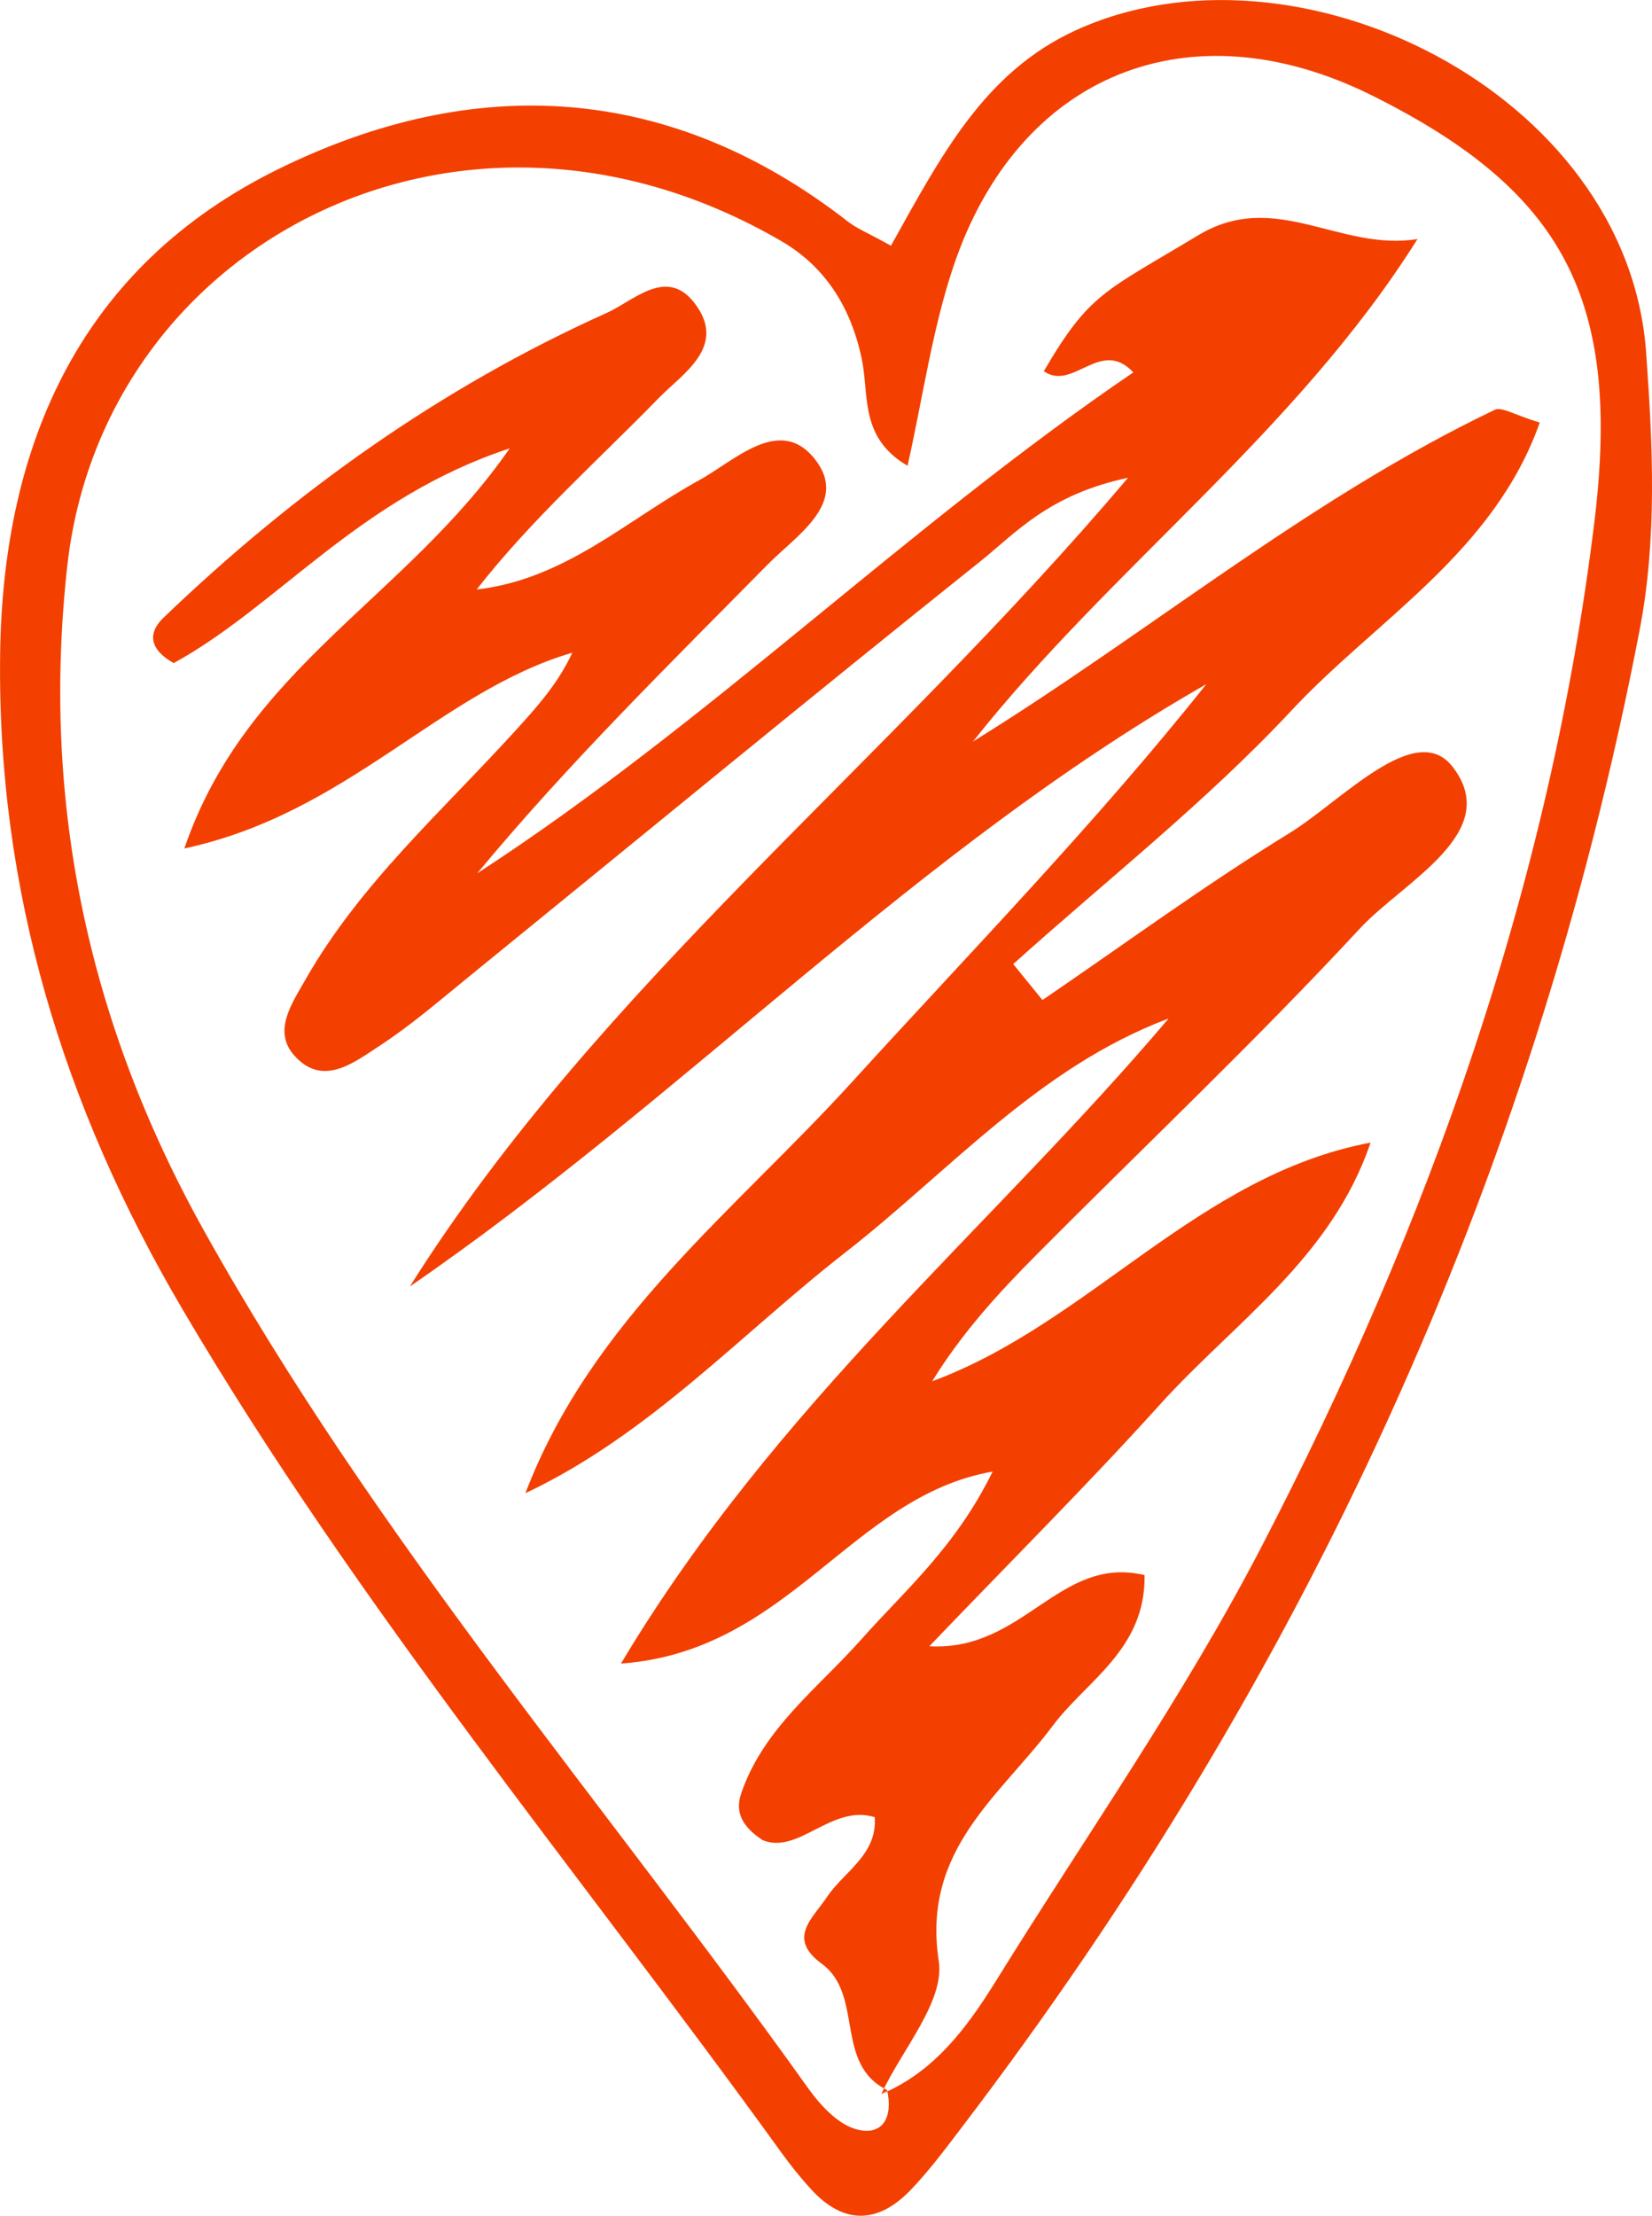
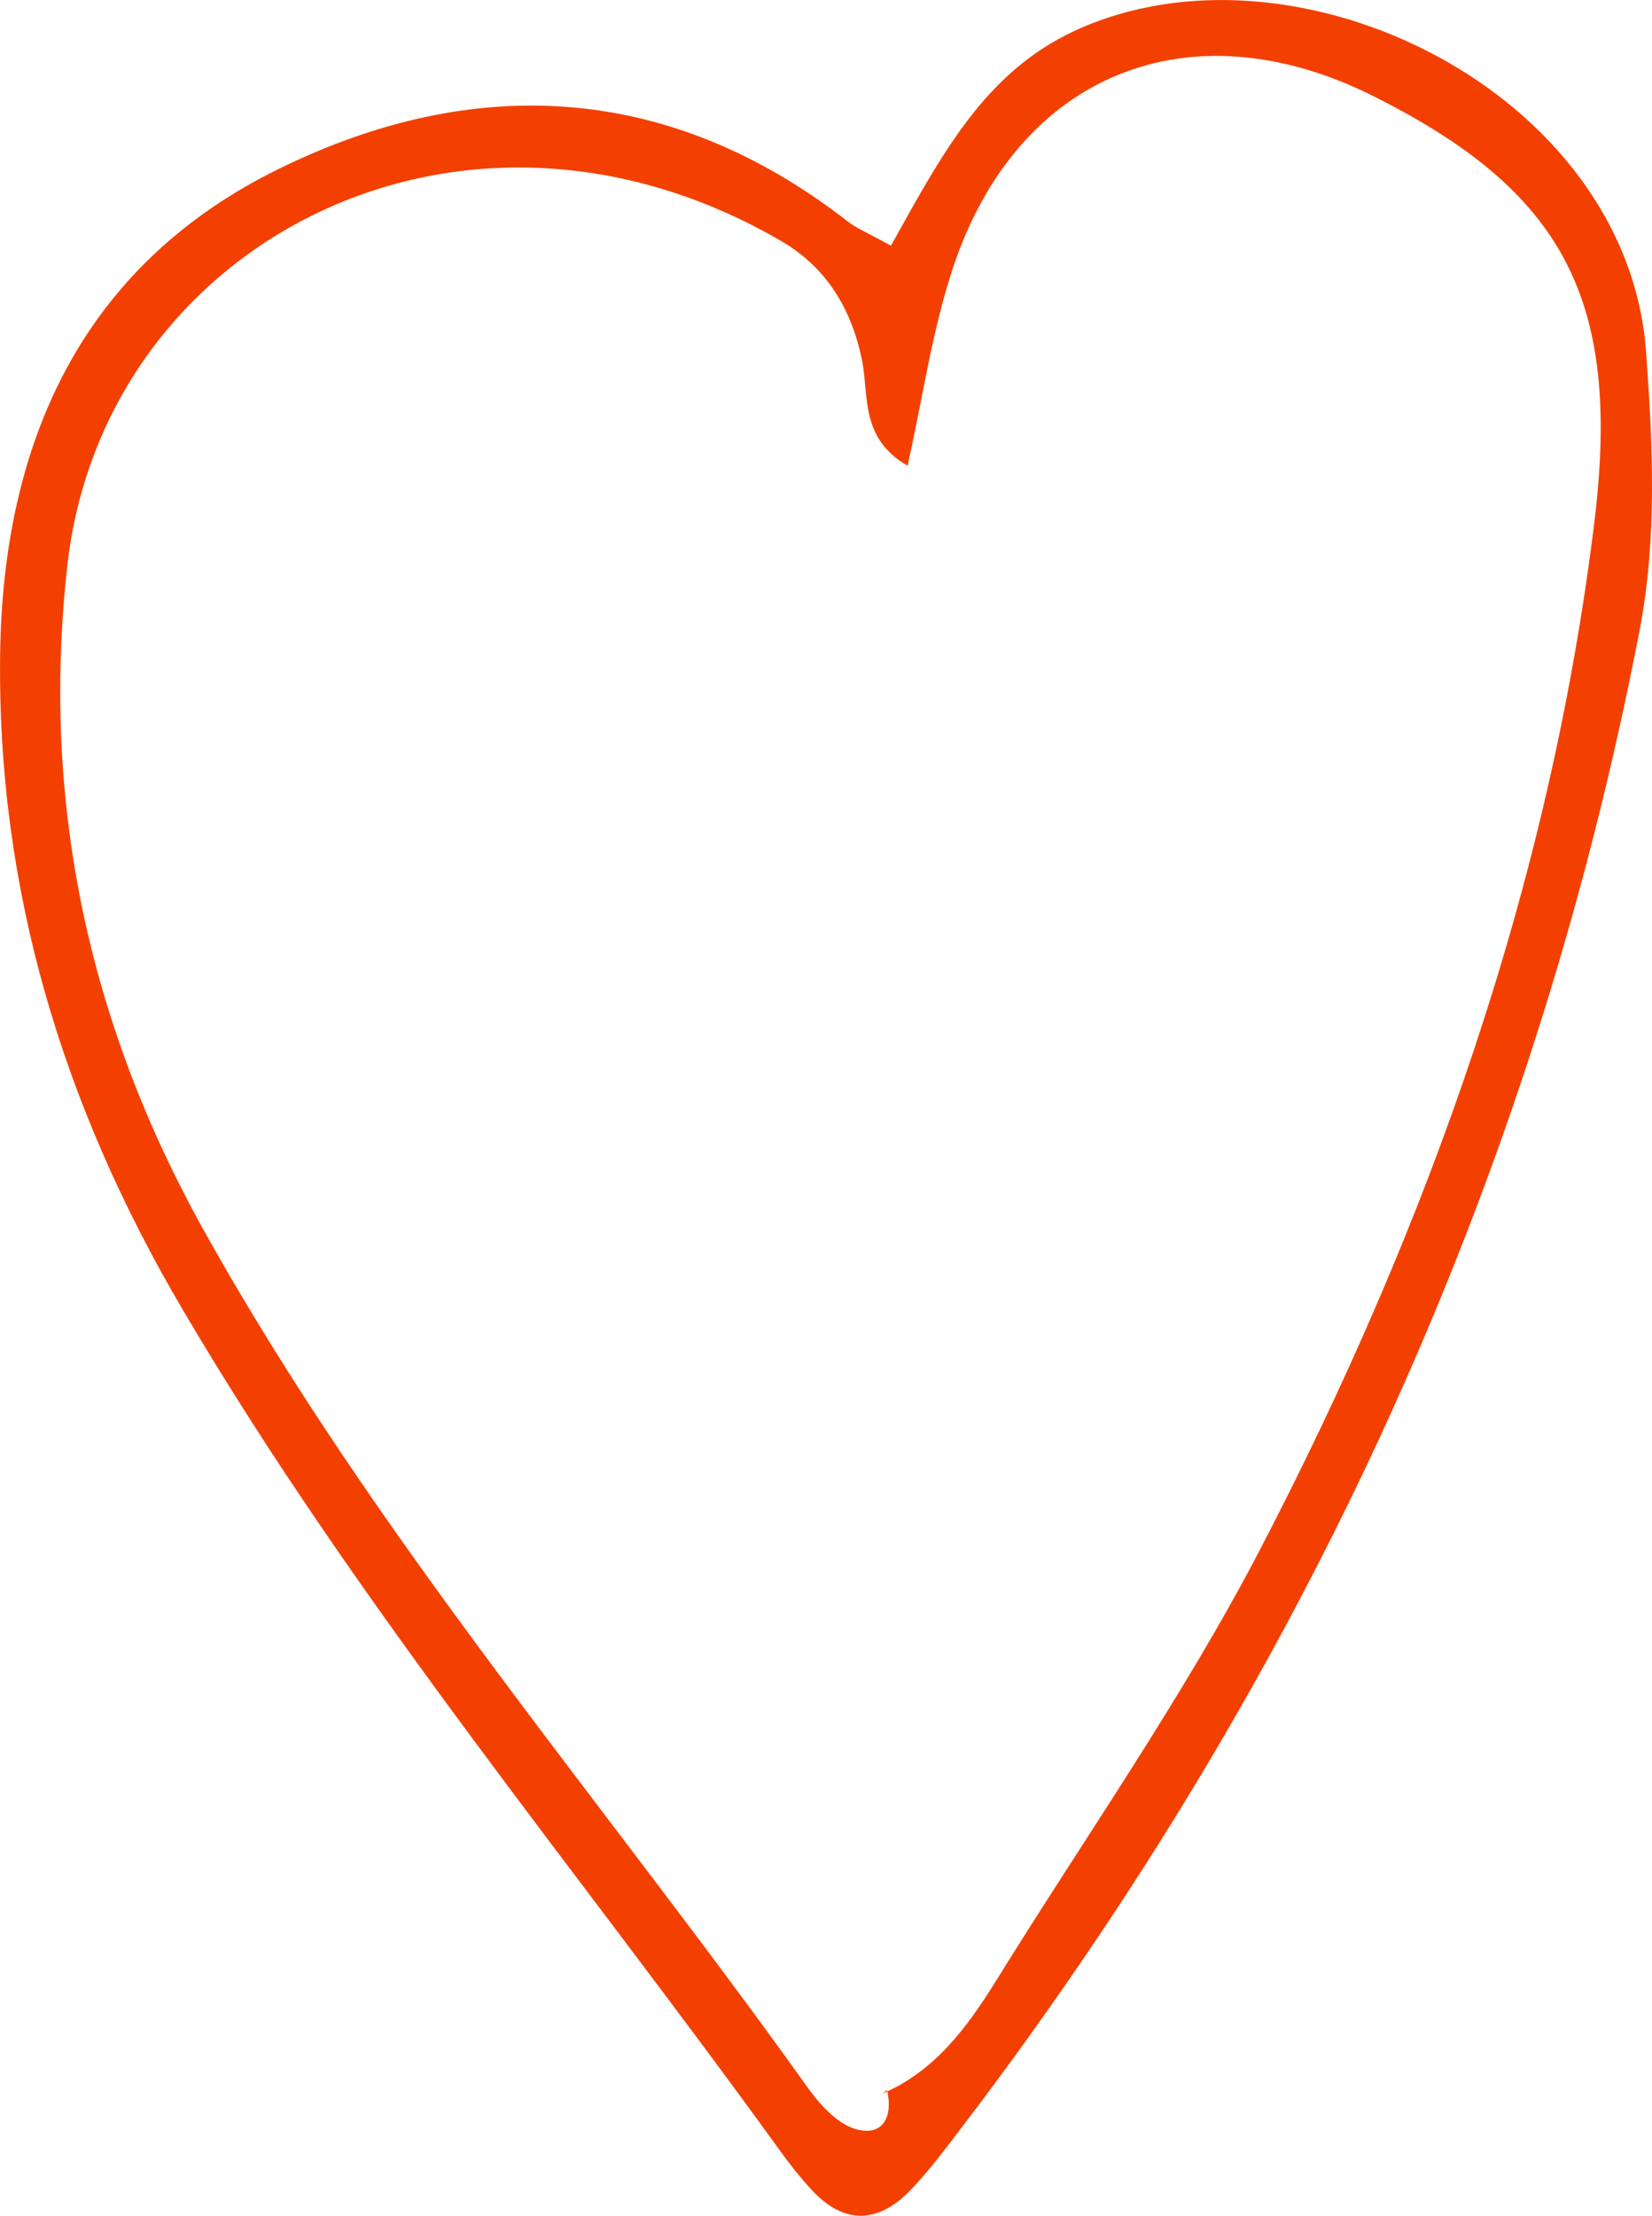
<svg xmlns="http://www.w3.org/2000/svg" id="Calque_2" data-name="Calque 2" viewBox="0 0 249.47 334.45">
  <defs>
    <style>
      .cls-1 {
        fill: #f34001;
        stroke-width: 0px;
      }
    </style>
  </defs>
  <g id="Calque_1-2" data-name="Calque 1">
    <g>
      <path class="cls-1" d="M134.54,37.09c7.64-13.69,14.11-26.14,27.79-32.46,33.28-15.36,83.41,9.25,86.25,48.53,1.01,14.03,1.69,28.16-.99,42.01-16.08,83.4-50.89,158.39-102.27,225.83-2.5,3.28-4.98,6.63-7.83,9.59-4.85,5.03-10,5.28-14.92-.04-1.67-1.81-3.22-3.75-4.66-5.75-30.43-42.15-63.86-82.14-90.34-127.15C9.54,167.02-.44,134.37.02,98.77.43,66.67,12.42,40.12,41.96,25.56c29.53-14.55,59.1-13.14,86.13,7.92,1.27.99,2.84,1.61,6.45,3.61ZM133.12,316.08c8.04-3.42,12.92-10.05,17.31-17.12,13.48-21.75,28.29-42.81,40.05-65.45,25.27-48.64,43.56-99.88,50.28-154.65,4.13-33.68-4.63-50.02-33.51-64.42-27.53-13.73-53.5-3.38-63.29,25.83-3.2,9.55-4.59,19.71-6.91,30.03-7.26-4.22-5.79-10.65-6.89-15.99-1.59-7.74-5.41-13.98-12.16-17.91-48.24-28.08-102.42.25-107.84,49.04-3.9,35.12,2.9,68.47,20.6,100.24,25.92,46.52,60.6,86.54,91.28,129.52,1.83,2.56,4.48,5.44,7.28,6.2,4.08,1.1,5.55-1.96,4.64-5.91l-.84.61Z" />
-       <path class="cls-1" d="M133.96,315.47c-8.03-3.91-3.45-14.36-9.86-19.05-5.29-3.87-1.39-6.83.78-10.08,2.6-3.88,7.6-6.35,7.22-12.05-6.54-2.01-11.48,5.69-16.93,3.47-3.51-2.29-4.09-4.59-3.22-7.12,3.37-9.81,11.61-15.85,18.14-23.21,6.54-7.37,14.19-13.85,19.81-25.31-21.4,3.77-30.67,27.13-56.13,28.99,23.58-39.44,56.04-65.89,82.7-97.37-19.66,7.38-33.07,23.04-48.84,35.33-15.82,12.33-29.53,27.46-48.29,36.32,10.01-26.21,31.6-42.6,49.3-62.04,18.01-19.78,36.7-38.94,53.53-60.08-44.05,25.15-78.68,62.33-120.28,90.92,28.66-45.49,71.48-78.42,108.45-122.07-12.01,2.55-16.91,8.3-22.32,12.63-25.81,20.62-51.31,41.62-76.95,62.46-4.48,3.64-8.87,7.46-13.69,10.61-3.95,2.58-8.77,6.45-13.1,1.31-3.05-3.63-.13-7.79,1.86-11.28,8.28-14.55,20.81-25.55,31.88-37.77,3.11-3.43,6.21-6.85,8.41-11.56-20.04,5.87-33.86,24.25-58.59,29.55,9.34-27.34,33.3-37.58,49.13-60.39-22.75,7.49-34.95,23.76-50.74,32.41-4.52-2.56-3.24-5.22-1.57-6.82,19.8-19.01,41.89-34.78,66.99-46.05,4.03-1.81,8.98-6.96,13.2-1.51,5.09,6.57-1.77,10.68-5.36,14.36-9.18,9.43-19.09,18.16-27.51,28.91,13.38-1.53,22.71-10.52,33.58-16.48,5.38-2.95,12.15-9.84,17.43-3.28,5.35,6.65-2.73,11.59-7.07,16-14.94,15.15-30.13,30.05-43.85,46.6,34.99-22.72,64.62-52.18,99.07-75.61-4.94-5.31-9.11,2.93-13.51-.18,6.89-11.79,9.14-11.98,23.3-20.51,11.67-7.04,21.36,2.49,33.13.56-18.41,29.27-46.23,49.48-67.13,75.85,26.64-16.47,50.6-36.58,78.79-50.07,1.06-.51,2.97.78,6.8,1.92-6.93,19.61-24.66,29.73-37.45,43.42-12.9,13.82-27.95,25.63-42.06,38.32,1.47,1.81,2.94,3.62,4.41,5.43,12.4-8.45,24.52-17.35,37.29-25.19,7.9-4.86,19.05-17.2,24.63-10.04,7.74,9.95-7.42,17.34-14.01,24.46-15.7,16.95-32.55,32.85-48.85,49.26-5.71,5.74-11.18,11.71-15.71,19.05,23.77-8.77,40.09-31.1,66.2-36.02-5.94,17.5-20.61,27.14-31.8,39.53-10.73,11.89-22.09,23.2-34.83,36.49,14.3.8,19.59-13.8,32.5-10.74.18,11.2-8.74,15.91-13.8,22.66-8.04,10.74-19.85,18.74-17.28,35.57.94,6.12-5.57,13.38-8.68,20.12l.84-.61Z" />
    </g>
  </g>
</svg>